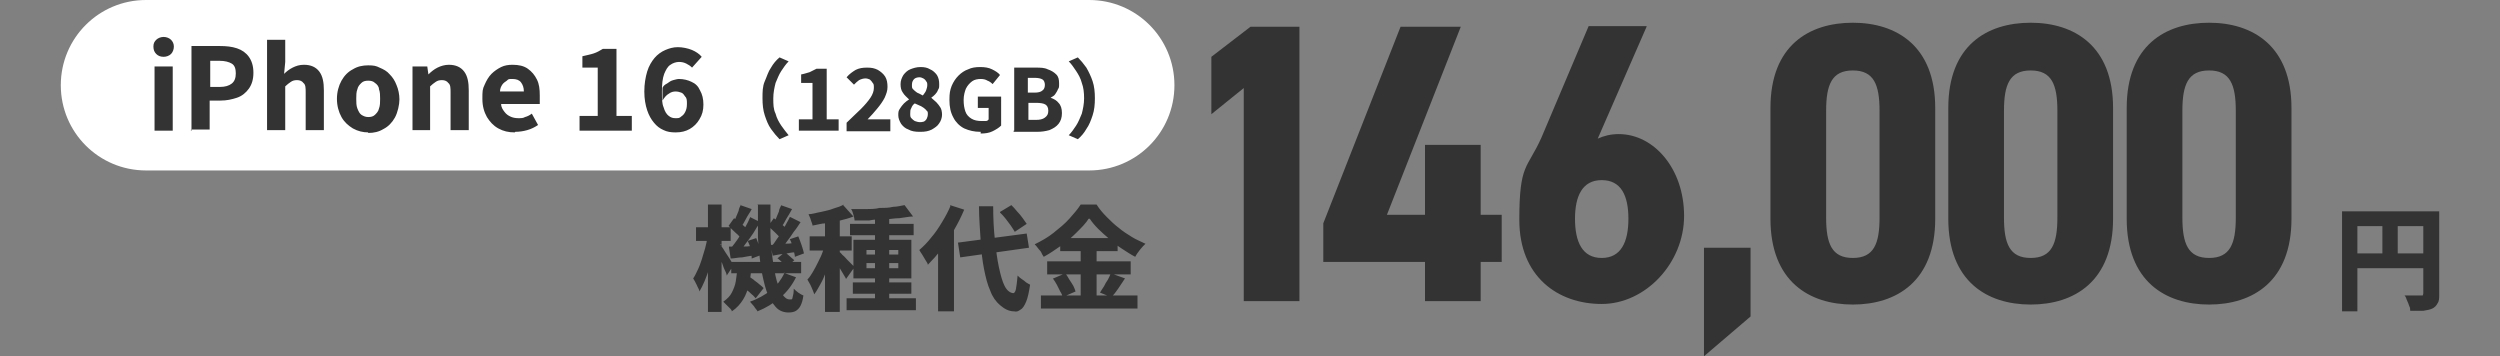
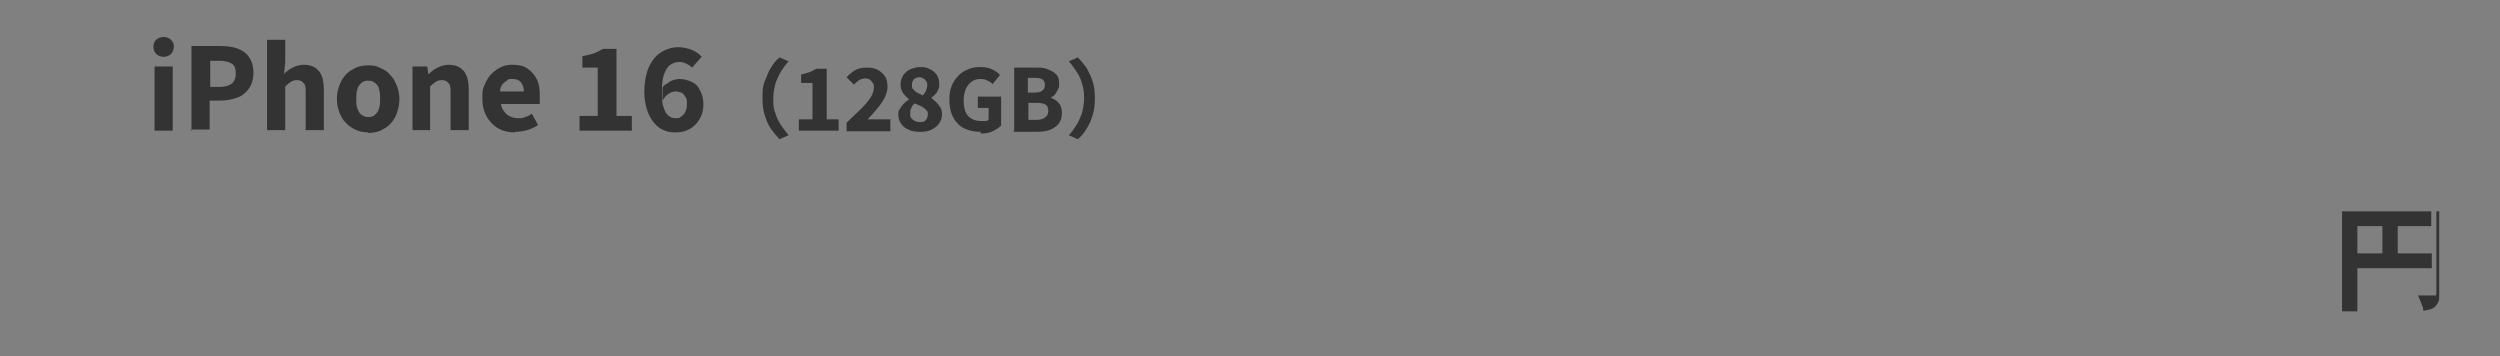
<svg xmlns="http://www.w3.org/2000/svg" id="_レイヤー_1" version="1.1" viewBox="0 0 440 62.7">
  <rect x="0" y="0" width="440" height="62.7" fill="#808080" stroke="none" />
  <defs>
    <style>
      .st0 {
        fill: #fff;
      }

      .st1 {
        fill: #333;
      }
    </style>
  </defs>
-   <path class="st1" d="M128.7,46.1h12.3v2h-12.3v-2ZM130.3,50.1l1.3-1.6c.3.2.6.4,1,.7.3.3.7.5,1,.8.3.2.6.5.8.7l-1.4,1.8c-.2-.2-.4-.5-.7-.7-.3-.3-.6-.6-1-.8-.3-.3-.7-.5-1-.7,0,0,0-.2,0-.2ZM136.8,45.5l1.3-1.1c.3.2.6.4.9.7s.6.5.8.7l-1.4,1.2c-.2-.2-.4-.5-.7-.8s-.6-.5-.9-.8h0ZM129.9,47.2h2.3c0,1-.2,2-.4,2.9s-.5,1.8-1,2.6-1.1,1.5-2,2.1c0-.3-.4-.6-.7-.9s-.6-.6-.8-.8c.7-.5,1.2-1,1.5-1.6s.6-1.3.7-2,.2-1.5.3-2.2h0ZM133.3,36h2.3v5.1c0,1.6.2,3.2.4,4.6s.4,2.6.7,3.7c.3,1,.6,1.8,1,2.4s.8.9,1.3.9.4,0,.5-.4.2-.7.2-1.5c.2.2.5.5.8.7s.6.4.9.5c-.1.8-.3,1.4-.5,1.8s-.5.7-.8.9-.8.3-1.3.3c-.9,0-1.7-.3-2.3-1s-1.2-1.6-1.6-2.8-.7-2.6-1-4.2c-.2-1.6-.4-3.3-.5-5.2v-5.7h0ZM137.9,48l2.2.8c-.7,1.4-1.6,2.6-2.8,3.6s-2.5,1.8-4,2.4c0-.2-.4-.5-.6-.9-.3-.3-.5-.6-.7-.8,1.4-.5,2.6-1.2,3.7-2,1.1-.9,1.8-1.9,2.4-3.1h-.2ZM135.2,39.8l1-1.4c.4.3.8.6,1.3,1s.8.7,1,1l-1,1.7c-.2-.3-.6-.7-1-1.1s-.9-.8-1.2-1.2h-.1ZM139,42.1l1.5-.5c.2.5.4,1,.6,1.6.2.6.3,1,.4,1.4l-1.6.6c0-.4-.2-.9-.3-1.5-.2-.6-.3-1.1-.6-1.6h0ZM135.6,43.1c.6,0,1.3,0,2-.2.8,0,1.6,0,2.4-.2v1.7c-.7,0-1.4.2-2,.3-.7,0-1.3.2-2,.3l-.4-1.9h0ZM137.4,36.1l2,.7c-.3.6-.7,1.2-1,1.7-.3.6-.6,1.1-.9,1.5l-1.4-.6c.2-.3.3-.6.5-1s.3-.8.5-1.2c0-.4.3-.8.4-1.1h0ZM139.1,38.2l1.8.9c-.4.6-.7,1.1-1.2,1.7-.4.6-.8,1.2-1.2,1.7-.4.6-.8,1-1.2,1.5l-1.4-.8c.4-.4.7-1,1.1-1.5.4-.6.8-1.2,1.1-1.8s.7-1.2.9-1.7h0ZM128.2,39.8l1-1.4c.4.3.8.6,1.3,1s.8.7,1,1l-1,1.7c-.2-.3-.5-.7-1-1.1-.4-.4-.9-.8-1.2-1.2h-.1ZM131.6,42.4l1.5-.5c.2.5.4,1,.5,1.6.2.6.3,1,.3,1.4l-1.6.6c0-.4,0-.9-.2-1.5,0-.6-.3-1.1-.5-1.6ZM128.3,43.4h2c.8,0,1.6,0,2.4-.2v1.8c-.7,0-1.4.2-2.1.3-.7,0-1.4.2-2,.2l-.3-1.9h0v-.2ZM130.3,36.1l2,.7c-.3.6-.7,1.1-1,1.7s-.6,1.1-.9,1.5l-1.4-.6c.2-.3.3-.7.5-1.1s.3-.8.5-1.2c0-.4.3-.8.4-1.1h0ZM132,38.2l1.8.9c-.4.6-.8,1.2-1.2,1.9-.4.6-.9,1.3-1.3,1.8-.4.6-.8,1.1-1.2,1.5l-1.4-.7c.4-.5.8-1,1.2-1.6s.8-1.3,1.2-1.9c.4-.7.7-1.3.9-1.8h0ZM122.5,40h6.1v2.4h-6.1v-2.4ZM124.6,36h2.4v18.9h-2.4v-18.9ZM124.5,41.8l1.3.5c0,.8-.3,1.6-.4,2.4-.2.8-.4,1.7-.6,2.5s-.5,1.6-.8,2.3-.6,1.3-.9,1.8c0-.3-.3-.7-.5-1.2-.2-.4-.4-.8-.6-1.1.3-.4.5-.9.8-1.5s.5-1.2.7-1.8c.2-.7.4-1.3.6-2s.3-1.3.4-1.9h0ZM126.8,43.1s.3.4.5.7.4.7.7,1.1.5.8.7,1.1.3.6.4.7l-1.2,1.8c0-.3-.2-.7-.4-1.1s-.3-.9-.5-1.3-.4-.9-.6-1.2c-.2-.4-.3-.7-.4-.9l1-1h-.2ZM154,37.7h2.5v15.8h-2.5v-15.8ZM149.6,39.4h11.2v2h-11.2v-2ZM149,52.5h12.2v2.1h-12.2v-2.1ZM150.1,49.7h10.3v2h-10.3v-2ZM159.2,36.1l1.5,2c-.7,0-1.5.2-2.4.3-.9,0-1.7.2-2.6.2s-1.8,0-2.7.2h-2.6c0-.3-.1-.6-.2-1s-.2-.7-.4-1h2.5c.9,0,1.7,0,2.5-.2.8,0,1.6,0,2.4-.2.7,0,1.4-.2,2-.3h0ZM152.5,46.3v.9h5.6v-.9h-5.6ZM152.5,44v.8h5.6v-.8h-5.6ZM150.2,42.2h10.2v6.8h-10.2v-6.8ZM145.2,37.9h2.6v17h-2.6v-17ZM142.5,41.6h7.4v2.5h-7.4v-2.5ZM145.4,42.6l1.5.7c-.2.7-.4,1.5-.7,2.2-.3.8-.5,1.5-.8,2.3s-.6,1.5-1,2.2-.7,1.3-1.1,1.8c-.1-.4-.3-.8-.5-1.3s-.5-.9-.7-1.3c.4-.4.7-.9,1-1.4s.6-1.1.9-1.7c.3-.6.6-1.2.8-1.8s.4-1.2.6-1.7h0ZM148.4,36.1l1.8,2c-.7.3-1.5.5-2.3.7s-1.6.4-2.5.5c-.8,0-1.7.3-2.4.4,0-.3-.2-.6-.3-1s-.3-.7-.4-1c.7,0,1.5-.3,2.2-.4.8-.2,1.5-.3,2.2-.6.7-.2,1.3-.4,1.8-.7h-.1ZM147.8,44.4c.1,0,.3.3.5.5.3.2.5.5.8.8s.5.5.8.8c.2.2.4.4.5.5l-1.5,2.1c-.1-.3-.3-.5-.5-.9-.2-.3-.4-.7-.6-1-.2-.4-.4-.7-.6-1-.2-.3-.4-.6-.5-.8,0,0,1.1-1,1.1-1ZM168.6,42.7l12.1-1.6.4,2.5-12.1,1.7s-.4-2.6-.4-2.6ZM176,37.3l2-1.2c.3.3.7.7,1,1.1.4.4.7.8,1,1.2s.5.7.7,1l-2.1,1.4c-.2-.3-.4-.7-.7-1.1s-.6-.8-.9-1.2c-.3-.4-.7-.8-1-1.1h0ZM167.2,36.1l2.5.8c-.5,1.2-1.1,2.4-1.8,3.6s-1.4,2.3-2.2,3.4c-.8,1-1.6,1.9-2.4,2.7,0-.2-.2-.5-.4-.8s-.4-.7-.6-1c-.2-.3-.4-.6-.5-.8.7-.6,1.4-1.3,2.1-2.2.7-.8,1.3-1.7,1.9-2.7.6-1,1.1-1.9,1.5-2.9h-.1ZM165.2,42l2.7-2.7h0v15.5h-2.8v-12.8h.1ZM172.1,36.3h2.7c0,2.1.1,4.1.3,5.9s.4,3.4.7,4.8.6,2.5,1,3.3.9,1.2,1.5,1.3c.2,0,.4-.2.5-.7s.2-1.3.3-2.4c.2.2.4.4.7.6s.6.4.8.6c.3.2.5.3.7.4-.2,1.3-.4,2.3-.7,3s-.6,1.2-1,1.4c-.4.3-.7.4-1.1.3-1,0-1.8-.5-2.5-1.1s-1.3-1.4-1.7-2.5c-.5-1.1-.8-2.3-1.1-3.8s-.5-3.2-.6-5c-.1-1.9-.3-3.9-.3-6.1h-.2,0ZM191.6,38.5c-.5.8-1.2,1.5-2.1,2.4-.8.8-1.7,1.6-2.7,2.3s-2,1.4-3.1,2c-.1-.2-.3-.4-.4-.7s-.4-.5-.6-.8c-.2-.3-.4-.5-.6-.7,1.2-.6,2.3-1.2,3.3-2s2-1.6,2.8-2.5,1.5-1.7,2-2.5h2.8c.5.8,1.1,1.5,1.8,2.2s1.3,1.3,2.1,1.9c.7.6,1.5,1.1,2.3,1.6s1.6.8,2.4,1.2c-.3.3-.7.7-1,1.1s-.6.8-.8,1.2c-.8-.4-1.5-.9-2.3-1.4s-1.5-1.1-2.2-1.7-1.4-1.2-2-1.8-1.1-1.2-1.5-1.8h-.2ZM186.6,41.9h10.1v2.3h-10.1v-2.3ZM184.3,46h14.7v2.3h-14.7v-2.3ZM183.2,52h17v2.3h-17v-2.3ZM190.2,42.9h2.8v10.3h-2.8v-10.3ZM185.4,49l2.1-.9c.2.3.5.7.7,1.1.3.4.5.8.7,1.1.2.4.3.7.4,1l-2.3,1c0-.3-.2-.7-.4-1l-.6-1.2c-.2-.4-.5-.8-.7-1.1,0,0,.1,0,.1,0ZM195.5,48.1l2.5.9c-.4.6-.8,1.2-1.2,1.8s-.8,1.1-1.2,1.5l-2-.8c.2-.3.4-.7.7-1.1.2-.4.4-.8.7-1.2.2-.4.4-.8.5-1.1h0Z" />
-   <path class="st0" d="M10.7,15C10.7,6.7,17.4,0,25.7,0h166c8.3,0,15,6.7,15,15s-6.7,15-15,15H25.7c-8.3,0-15-6.7-15-15Z" />
  <path class="st1" d="M27.2,23v-11.3h3.2v11.3h-3.2ZM28.8,10c-.6,0-1-.2-1.3-.5s-.5-.7-.5-1.3.2-.9.5-1.2c.3-.3.8-.5,1.3-.5s1,.2,1.3.5.5.7.5,1.2-.2,1-.5,1.3-.8.5-1.3.5ZM33.7,23v-14.9h5c1.1,0,2.1.1,3,.4.9.3,1.6.8,2.1,1.5s.8,1.6.8,2.8-.3,2.1-.8,2.8-1.2,1.3-2.1,1.6c-.9.3-1.8.5-2.9.5h-1.9v5.1h-3.3v.2s.1,0,.1,0ZM37,15.3h1.7c.9,0,1.6-.2,2.1-.6s.7-1,.7-1.8-.2-1.4-.7-1.7-1.2-.5-2.2-.5h-1.6v4.6ZM47,23V7h3.2v3.9l-.2,2.1c.4-.4.9-.8,1.5-1.1s1.2-.5,2-.5c1.2,0,2.1.4,2.7,1.2.6.8.8,1.9.8,3.3v7h-3.2v-6.6c0-.8,0-1.4-.4-1.7-.2-.3-.6-.5-1.1-.5s-.8.1-1.1.3-.7.5-1,.8v7.7h-3.2ZM64.8,23.3c-.9,0-1.8-.2-2.7-.7-.8-.5-1.5-1.1-2-2s-.8-2-.8-3.2.3-2.3.8-3.2,1.2-1.6,2-2c.8-.5,1.7-.7,2.7-.7s1.4.1,2,.4c.7.3,1.3.6,1.8,1.2.5.5.9,1.1,1.2,1.9.3.7.5,1.6.5,2.5s-.3,2.3-.8,3.2c-.5.9-1.2,1.6-2,2-.8.5-1.7.7-2.7.7h0ZM64.8,20.6c.5,0,.9-.1,1.2-.4s.6-.6.7-1.1c.2-.5.2-1.1.2-1.7s0-1.2-.2-1.7c0-.5-.4-.9-.7-1.1-.3-.3-.7-.4-1.2-.4s-.9.1-1.2.4-.6.6-.7,1.1c-.2.5-.2,1.1-.2,1.7s0,1.2.2,1.7.4.9.7,1.1.7.4,1.2.4ZM72.6,23v-11.3h2.6l.2,1.4h0c.5-.5,1-.9,1.6-1.2s1.3-.5,2-.5c1.2,0,2.1.4,2.7,1.2s.8,1.9.8,3.3v7h-3.2v-6.6c0-.8,0-1.4-.4-1.7-.2-.3-.6-.5-1.1-.5s-.8.1-1.1.3c-.3.2-.7.5-1,.8v7.7h-3.2.1ZM90.6,23.3c-1.1,0-2-.2-2.9-.7s-1.5-1.2-2-2c-.5-.9-.8-1.9-.8-3.2s0-1.7.4-2.5c.3-.7.7-1.4,1.2-1.9s1.1-.9,1.7-1.2,1.3-.4,2-.4c1.1,0,2,.2,2.7.7s1.2,1.1,1.6,1.9c.4.8.5,1.7.5,2.8s0,.6,0,.9v.6h-6.8c0,.6.3,1,.6,1.4s.6.6,1,.8c.4.2.9.3,1.4.3s.9,0,1.2-.2c.4-.1.8-.3,1.2-.6l1.1,2c-.6.4-1.2.7-1.9.9-.7.2-1.4.3-2.1.3h0ZM88,16.1h4.2c0-.7-.2-1.2-.5-1.6s-.8-.6-1.5-.6-.7,0-1,.3c-.3.2-.6.4-.8.7-.2.3-.4.7-.4,1.2ZM102,23v-2.6h3.2v-8.5h-2.7v-2c.8-.2,1.4-.3,2-.5s1.1-.5,1.6-.8h2.4v11.8h2.7v2.6h-9.2ZM118.8,23.3c-.7,0-1.4-.1-2-.4-.7-.3-1.2-.7-1.7-1.3-.5-.6-.9-1.3-1.2-2.2-.3-.9-.5-2-.5-3.3s.2-2.5.5-3.5.8-1.8,1.3-2.4,1.2-1.1,1.9-1.4,1.4-.5,2.2-.5,1.8.2,2.5.5,1.3.7,1.7,1.2l-1.7,1.9c-.3-.3-.6-.5-1-.7s-.8-.3-1.3-.3-1.1.2-1.5.5c-.5.3-.8.9-1.1,1.6-.3.8-.4,1.8-.4,3.1s0,2.1.3,2.8c.2.7.5,1.2.9,1.5s.7.4,1.2.4.7,0,1-.3c.3-.2.5-.4.7-.8s.3-.8.3-1.4,0-1-.3-1.3c-.2-.3-.4-.6-.7-.7s-.6-.2-1-.2-.8.1-1.2.4c-.4.2-.8.7-1.1,1.2v-2.1c0-.4.4-.7.8-.9.4-.3.7-.5,1.1-.6s.7-.2,1-.2c.8,0,1.6.2,2.2.5.7.3,1.2.8,1.5,1.5.4.7.6,1.5.6,2.5s-.2,1.8-.7,2.6c-.4.7-1,1.3-1.7,1.7-.7.4-1.5.6-2.4.6h-.2ZM134.2,17.3c0-1.1,0-2.1.4-3s.6-1.7,1.1-2.4c.4-.7.9-1.3,1.5-1.8l1.6.7c-.5.5-.9,1.1-1.3,1.7-.4.6-.7,1.4-1,2.1-.2.8-.4,1.7-.4,2.7s0,1.9.4,2.7c.2.8.6,1.5,1,2.1s.9,1.2,1.3,1.7l-1.6.7c-.5-.5-1-1.1-1.5-1.8-.5-.7-.8-1.5-1.1-2.4s-.4-1.9-.4-3h0ZM140.6,23v-2h2.4v-6.4h-2v-1.5c.6-.1,1.1-.3,1.5-.4.4-.2.8-.4,1.2-.6h1.8v8.9h2.1v2h-7ZM149,23v-1.4c.9-.9,1.8-1.7,2.5-2.4.7-.7,1.3-1.4,1.7-2s.6-1.2.6-1.7,0-.7-.2-.9c-.1-.2-.3-.4-.5-.6-.2-.1-.5-.2-.8-.2s-.7.1-1.1.3c-.3.2-.6.5-.9.8l-1.3-1.3c.5-.6,1.1-1,1.6-1.3.6-.3,1.2-.4,2-.4s1.3.1,1.9.4c.5.3,1,.7,1.3,1.2s.4,1.1.4,1.8-.2,1.2-.5,1.9c-.3.6-.8,1.3-1.3,1.9s-1.1,1.3-1.7,1.9h4v2.1h-7.7ZM161.8,23.2c-.7,0-1.4-.1-1.9-.4-.6-.2-1-.6-1.3-1-.3-.5-.5-1-.5-1.5s0-.8.3-1.2c.2-.3.4-.6.7-.9s.6-.5.9-.7h0c-.4-.4-.8-.7-1.1-1.2-.3-.4-.4-.9-.4-1.5s.2-1.1.5-1.6c.3-.4.7-.8,1.2-1s1.1-.4,1.8-.4,1.2.1,1.7.4c.5.2.9.6,1.2,1,.3.5.4,1,.4,1.6s0,.7-.2,1c-.1.3-.3.6-.5.8-.2.2-.4.4-.7.6h0c.3.3.6.5.9.8.3.3.5.6.7.9s.3.8.3,1.3-.2,1.1-.5,1.5c-.3.5-.8.8-1.3,1.1-.6.3-1.2.4-2,.4h-.2,0ZM162.5,16.7c.2-.3.4-.5.5-.8s.2-.6.2-.9,0-.5-.2-.7c-.1-.2-.3-.4-.5-.5s-.4-.2-.7-.2-.7.1-.9.3-.4.5-.4,1,0,.6.2.8.4.4.7.6c.3.1.6.3,1,.5h0ZM161.8,21.5c.3,0,.5,0,.8-.1.2-.1.4-.3.5-.5s.2-.5.2-.8,0-.5-.2-.6c-.1-.2-.3-.3-.5-.5-.2-.1-.4-.3-.7-.4s-.6-.3-.9-.4c-.3.2-.5.5-.6.8-.2.3-.2.6-.2,1s0,.6.2.8c.2.2.4.4.6.5.3.1.6.2.9.2h-.1ZM172.5,23.2c-1,0-1.9-.2-2.8-.6-.8-.4-1.5-1.1-1.9-1.9-.5-.9-.7-1.9-.7-3.1s.1-1.7.4-2.5c.3-.7.7-1.3,1.2-1.8s1.1-.9,1.7-1.1c.6-.3,1.3-.4,2.1-.4s1.5.1,2.1.4,1.1.6,1.4,1l-1.3,1.6c-.3-.3-.6-.5-.9-.6-.3-.2-.7-.3-1.2-.3s-1.1.1-1.5.4-.8.7-1.1,1.3c-.2.5-.4,1.2-.4,2s.1,1.4.3,2,.6,1,1.1,1.3,1.1.4,1.8.4h.7c.2,0,.4-.1.5-.3v-2h-1.9v-2h4.1v5.1c-.4.4-.9.7-1.5,1s-1.3.4-2.1.4v-.3h-.1ZM178.5,23v-11.1h3.8c.8,0,1.5,0,2.1.3.6.2,1.1.5,1.5.9s.5.9.5,1.6,0,.7-.2,1c-.1.3-.3.6-.5.9s-.5.4-.8.6h0c.6.2,1.1.5,1.4.9.4.4.6,1,.6,1.8s-.2,1.4-.6,1.9c-.4.5-.9.8-1.6,1.1-.7.2-1.4.3-2.2.3h-4.1v-.2s.1,0,.1,0ZM180.9,16.3h1.2c.6,0,1.1-.1,1.4-.4.3-.2.4-.6.4-1s-.2-.8-.4-.9c-.3-.2-.8-.3-1.4-.3h-1.2v2.6h0ZM180.9,21.1h1.4c.7,0,1.2-.1,1.6-.4.4-.3.6-.6.6-1.2s-.2-.9-.5-1.1-.9-.3-1.6-.3h-1.4v3h-.1ZM192.7,17.3c0,1.1-.1,2.1-.4,3-.3.9-.6,1.7-1.1,2.4-.4.7-.9,1.3-1.5,1.8l-1.6-.7c.5-.5.9-1.1,1.3-1.7.4-.6.7-1.4,1-2.1.2-.8.4-1.7.4-2.7s-.1-1.9-.4-2.7c-.2-.8-.6-1.5-1-2.1s-.8-1.2-1.3-1.7l1.6-.7c.5.5,1,1.1,1.5,1.8.4.7.8,1.5,1.1,2.4s.4,1.9.4,3h0Z" />
-   <path class="st1" d="M412.2,37.2h15.7v2.6h-13v15h-2.7s0-17.6,0-17.6ZM426.6,37.2h2.7v14.6c0,.7,0,1.2-.3,1.6-.2.4-.5.7-.9.9s-1,.3-1.6.4h-2.3c0-.3,0-.5-.2-.9-.1-.3-.2-.6-.4-1-.1-.3-.2-.6-.4-.8h3.2s.1-.2.1-.4v-14.6.2h0ZM413.7,44.6h14.3v2.6h-14.3v-2.6ZM419.3,38.6h2.7v7.3h-2.7v-7.3Z" />
-   <path class="st1" d="M228.7,4.7v48.3h-9.8V15.5l-5.7,4.6v-10.1l6.9-5.3h8.7-.1,0ZM246.6,4.7h10.5l-13,33.1h6.7v-12.3h9.8v12.3h3.7v8.3h-3.7v6.9h-9.8v-6.9h-17.9v-6.8l13.6-34.6h0ZM289.8,4.7l-8.6,19.7c1.1-.5,2.3-.8,3.7-.8,6.2,0,11.5,6.1,11.5,14.4s-6.8,15.5-14.5,15.5-14.5-4.8-14.5-14.8,1.4-8.9,3.9-14.5l8.3-19.6h10.2ZM277.2,38.5c0,4.1,1.3,6.9,4.7,6.9s4.7-2.8,4.7-6.9-1.3-6.8-4.7-6.8-4.7,2.8-4.7,6.8ZM308.1,43.6v12.1l-8.2,7v-19.1h8.2ZM326.1,53.6c-7.7,0-14.5-4.1-14.5-15.1v-19.5c0-11,6.8-15,14.5-15s14.5,4.1,14.5,15v19.5c0,11-6.8,15.1-14.5,15.1ZM326.1,45.4c3.7,0,4.7-2.5,4.7-7.1v-18.8c0-4.6-1-7.1-4.7-7.1s-4.7,2.5-4.7,7.1v18.8c0,4.6,1,7.1,4.7,7.1ZM357.4,53.6c-7.7,0-14.5-4.1-14.5-15.1v-19.5c0-11,6.8-15,14.5-15s14.5,4.1,14.5,15v19.5c0,11-6.8,15.1-14.5,15.1ZM357.4,45.4c3.7,0,4.7-2.5,4.7-7.1v-18.8c0-4.6-1-7.1-4.7-7.1s-4.7,2.5-4.7,7.1v18.8c0,4.6,1,7.1,4.7,7.1ZM388.8,53.6c-7.7,0-14.5-4.1-14.5-15.1v-19.5c0-11,6.8-15,14.5-15s14.5,4.1,14.5,15v19.5c0,11-6.8,15.1-14.5,15.1ZM388.8,45.4c3.7,0,4.7-2.5,4.7-7.1v-18.8c0-4.6-1-7.1-4.7-7.1s-4.7,2.5-4.7,7.1v18.8c0,4.6,1,7.1,4.7,7.1Z" />
+   <path class="st1" d="M412.2,37.2h15.7v2.6h-13v15h-2.7s0-17.6,0-17.6ZM426.6,37.2h2.7v14.6c0,.7,0,1.2-.3,1.6-.2.4-.5.7-.9.9s-1,.3-1.6.4c0-.3,0-.5-.2-.9-.1-.3-.2-.6-.4-1-.1-.3-.2-.6-.4-.8h3.2s.1-.2.1-.4v-14.6.2h0ZM413.7,44.6h14.3v2.6h-14.3v-2.6ZM419.3,38.6h2.7v7.3h-2.7v-7.3Z" />
</svg>